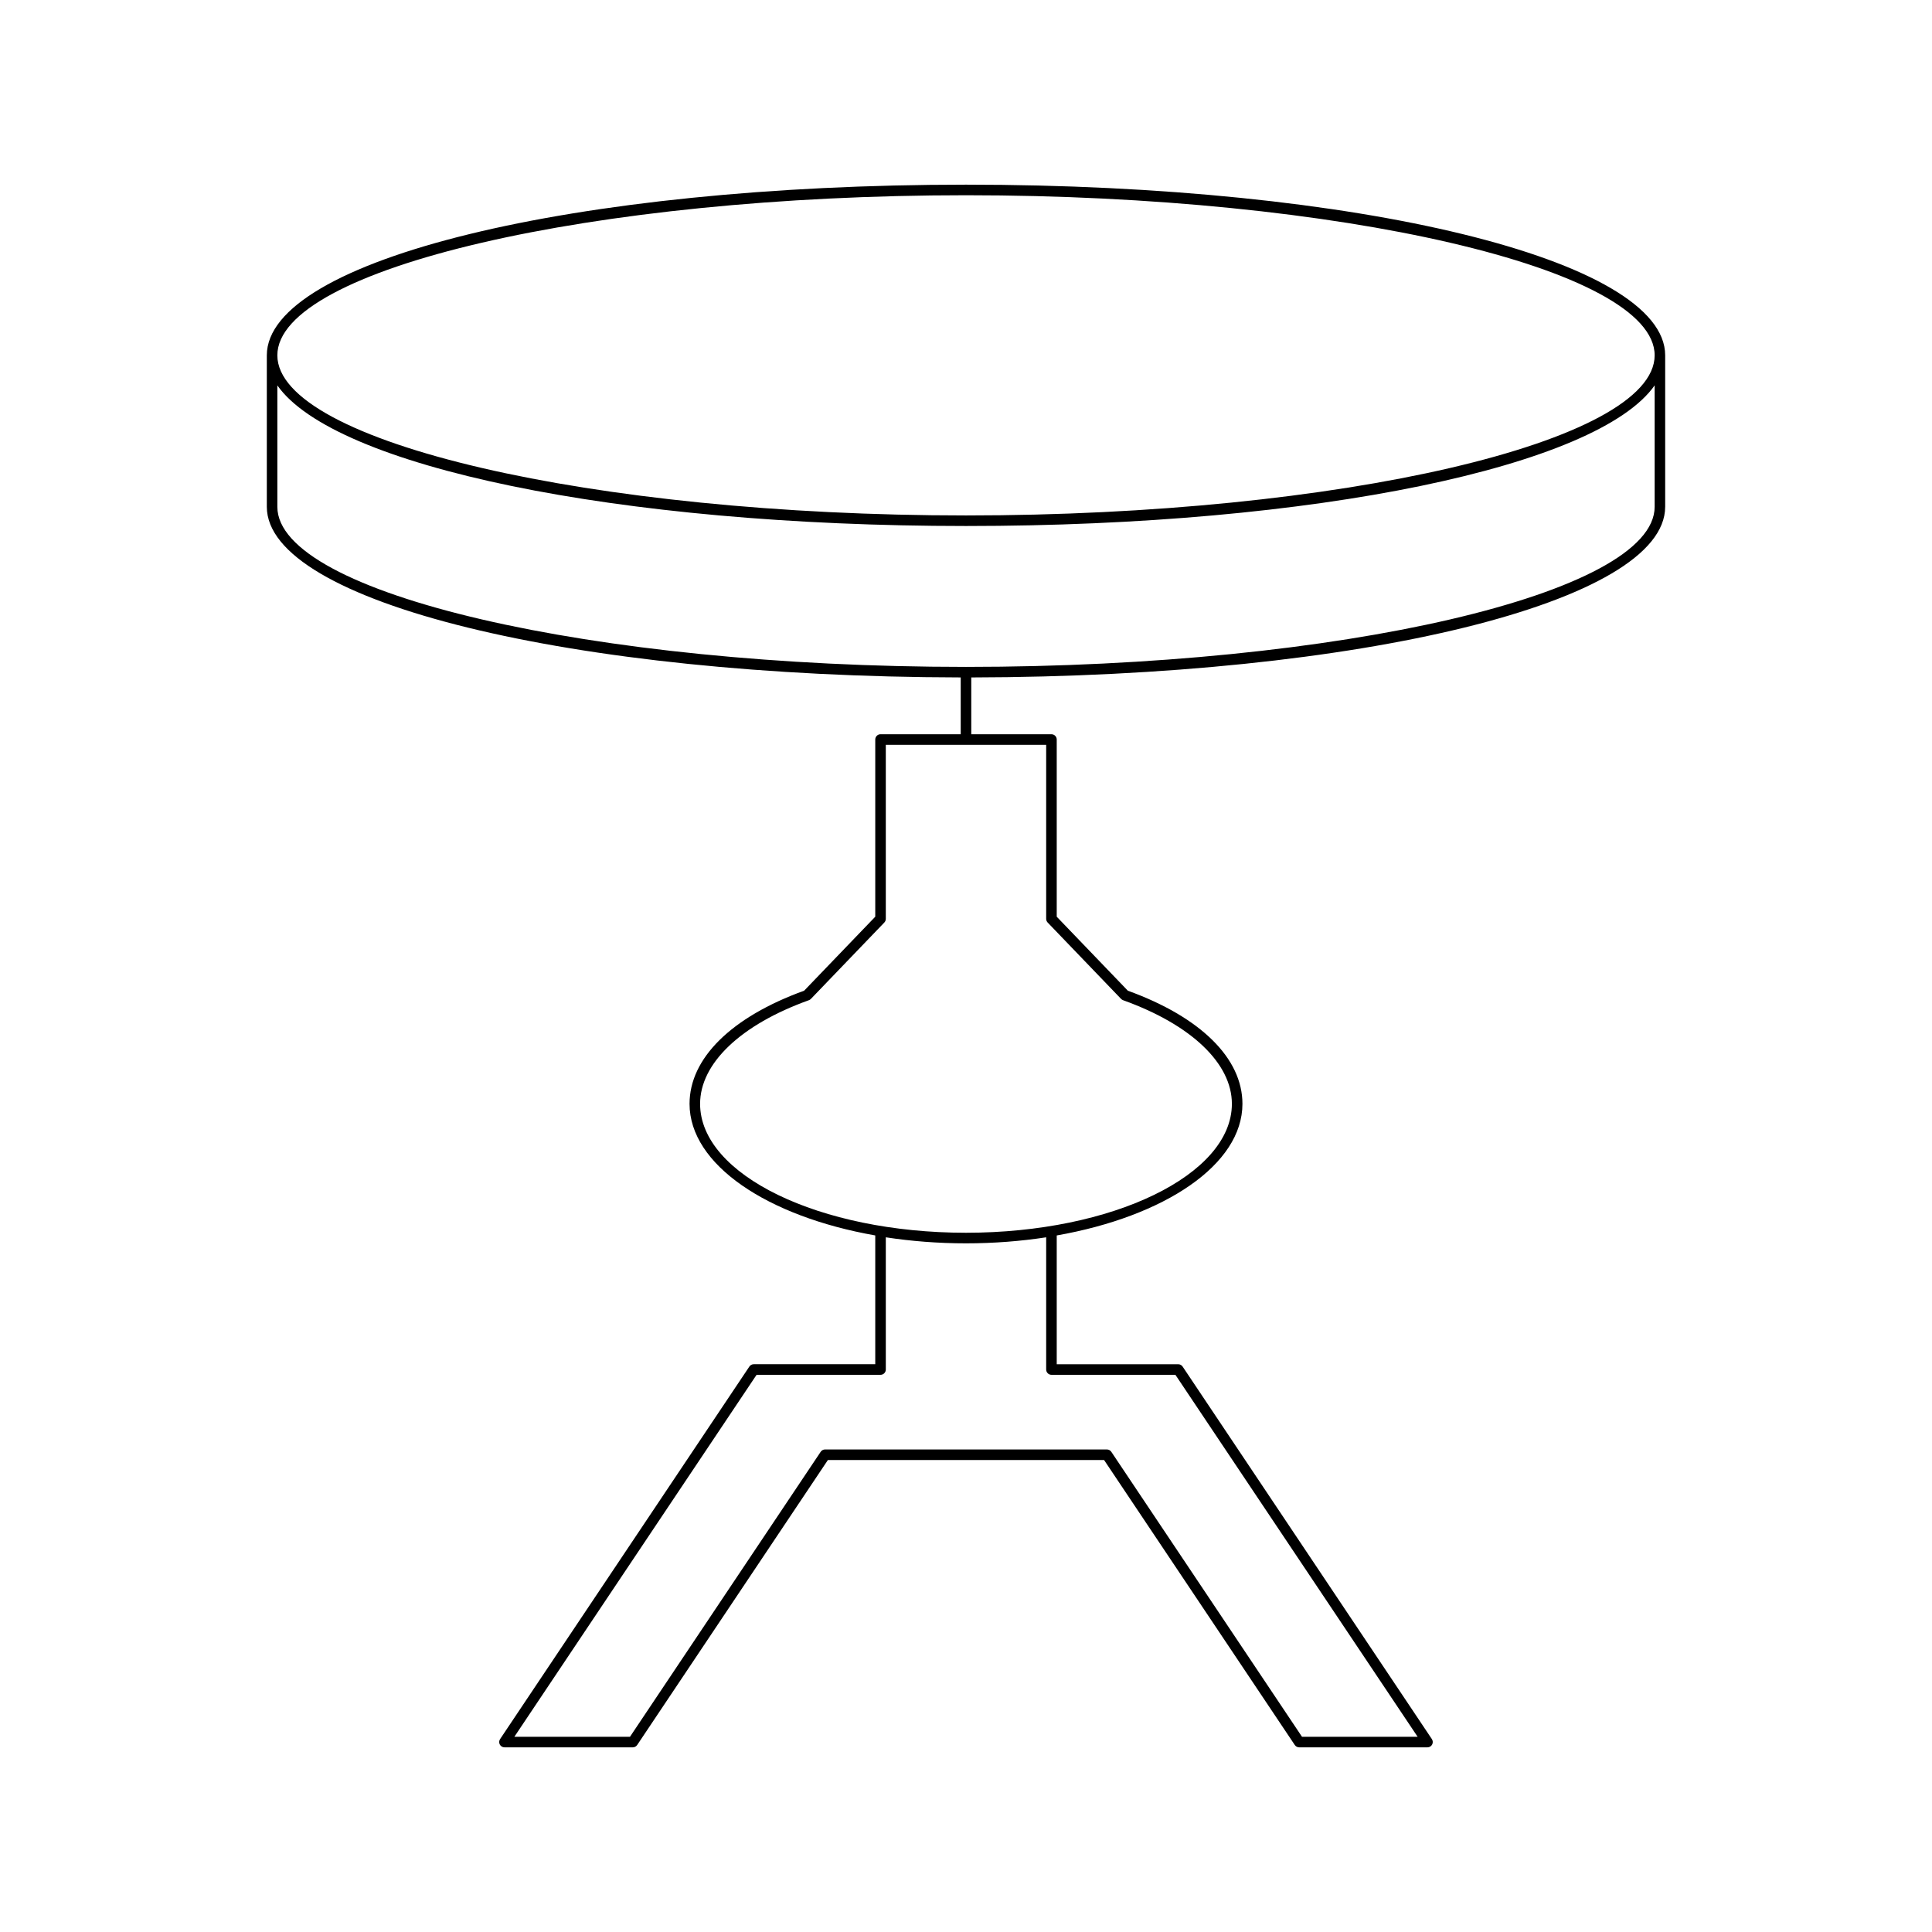
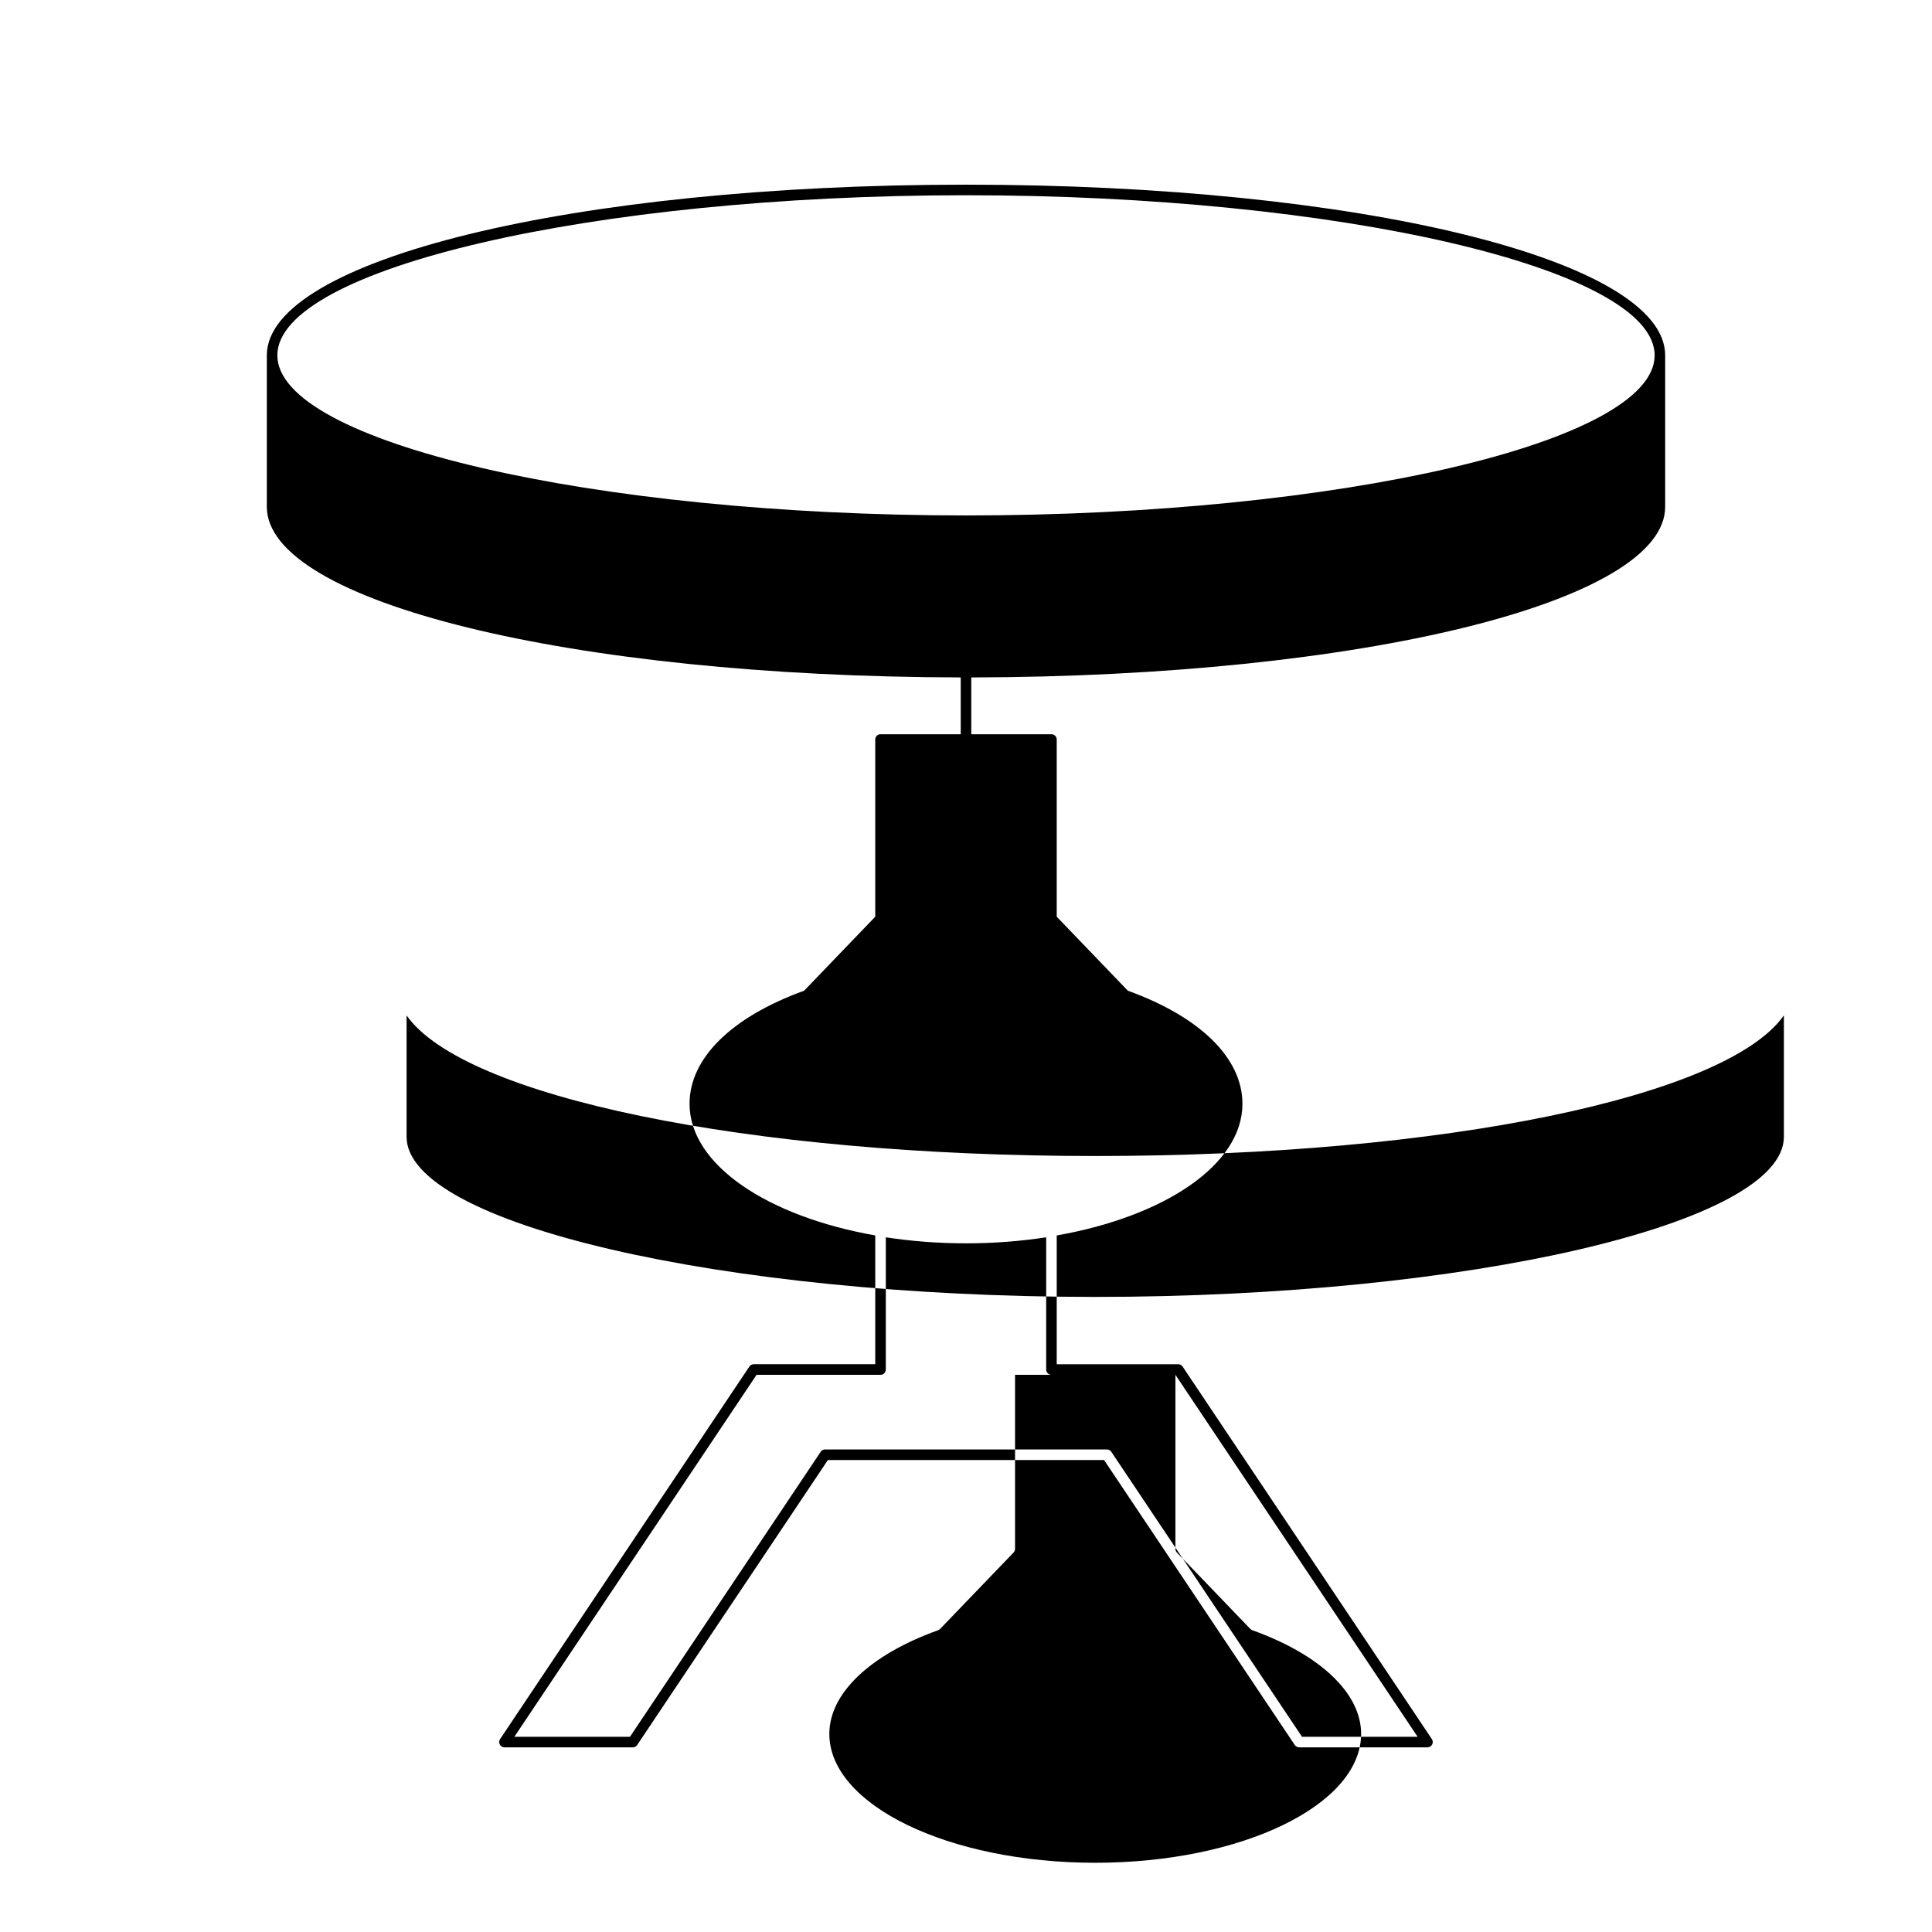
<svg xmlns="http://www.w3.org/2000/svg" fill="#000000" width="800px" height="800px" version="1.1" viewBox="144 144 512 512">
-   <path d="m585.29 278.31v-40.145c0-25.359-81.387-45.227-185.29-45.227s-185.29 19.867-185.29 45.227v40.141c0 25.246 80.664 45.039 183.89 45.219v15.055h-21.25c-0.77 0-1.398 0.625-1.398 1.398v46.957l-18.844 19.605c-19.309 7.004-30.371 17.926-30.371 29.984 0 16.129 20.613 29.844 49.215 34.879v34.129h-32.199c-0.465 0-0.902 0.23-1.164 0.621l-66.062 98.727c-0.285 0.43-0.312 0.984-0.07 1.438 0.246 0.457 0.723 0.742 1.234 0.742h34.008c0.465 0 0.902-0.23 1.164-0.621l50.539-75.523h73.188l50.539 75.523c0.262 0.387 0.699 0.621 1.164 0.621h34.008c0.516 0 0.988-0.285 1.234-0.742 0.242-0.453 0.215-1.008-0.07-1.438l-66.055-98.723c-0.262-0.387-0.699-0.621-1.164-0.621h-32.199v-34.129c28.605-5.035 49.215-18.75 49.215-34.879 0-12.059-11.066-22.98-30.371-29.984l-18.844-19.605v-46.957c0-0.773-0.629-1.398-1.398-1.398h-21.25v-15.055c103.23-0.18 183.89-19.977 183.89-45.219zm-185.29-82.57c98.918 0 182.5 19.43 182.5 42.426-0.004 23-83.578 42.43-182.5 42.43s-182.5-19.43-182.5-42.43c0-22.996 83.574-42.426 182.5-42.426zm55.496 312.6 64.191 95.926h-30.641l-50.539-75.523c-0.262-0.387-0.699-0.621-1.164-0.621l-74.688-0.004c-0.465 0-0.902 0.23-1.164 0.621l-50.539 75.523h-30.641l64.191-95.926h32.848c0.77 0 1.398-0.625 1.398-1.398v-35.039c6.731 1.031 13.859 1.598 21.25 1.598s14.52-0.566 21.25-1.598v35.039c0 0.773 0.629 1.398 1.398 1.398zm-34.25-166.96v46.121c0 0.359 0.141 0.707 0.387 0.969l19.461 20.246c0.152 0.156 0.332 0.273 0.535 0.348 18.055 6.481 28.832 16.746 28.832 27.461 0 18.84-31.609 34.168-70.465 34.168-38.855 0-70.465-15.328-70.465-34.168 0-10.715 10.773-20.98 28.832-27.461 0.203-0.074 0.383-0.191 0.535-0.348l19.461-20.246c0.246-0.262 0.387-0.609 0.387-0.969v-46.121zm-21.246-20.645c-98.918 0-182.5-19.43-182.5-42.426v-32.18c15.004 21.434 89.754 37.266 182.5 37.266s167.49-15.832 182.5-37.27v32.18c-0.004 23-83.578 42.43-182.5 42.43z" />
+   <path d="m585.29 278.31v-40.145c0-25.359-81.387-45.227-185.29-45.227s-185.29 19.867-185.29 45.227v40.141c0 25.246 80.664 45.039 183.89 45.219v15.055h-21.25c-0.77 0-1.398 0.625-1.398 1.398v46.957l-18.844 19.605c-19.309 7.004-30.371 17.926-30.371 29.984 0 16.129 20.613 29.844 49.215 34.879v34.129h-32.199c-0.465 0-0.902 0.23-1.164 0.621l-66.062 98.727c-0.285 0.43-0.312 0.984-0.07 1.438 0.246 0.457 0.723 0.742 1.234 0.742h34.008c0.465 0 0.902-0.23 1.164-0.621l50.539-75.523h73.188l50.539 75.523c0.262 0.387 0.699 0.621 1.164 0.621h34.008c0.516 0 0.988-0.285 1.234-0.742 0.242-0.453 0.215-1.008-0.07-1.438l-66.055-98.723c-0.262-0.387-0.699-0.621-1.164-0.621h-32.199v-34.129c28.605-5.035 49.215-18.75 49.215-34.879 0-12.059-11.066-22.98-30.371-29.984l-18.844-19.605v-46.957c0-0.773-0.629-1.398-1.398-1.398h-21.25v-15.055c103.23-0.18 183.89-19.977 183.89-45.219zm-185.29-82.57c98.918 0 182.5 19.43 182.5 42.426-0.004 23-83.578 42.43-182.5 42.43s-182.5-19.43-182.5-42.43c0-22.996 83.574-42.426 182.5-42.426zm55.496 312.6 64.191 95.926h-30.641l-50.539-75.523c-0.262-0.387-0.699-0.621-1.164-0.621l-74.688-0.004c-0.465 0-0.902 0.23-1.164 0.621l-50.539 75.523h-30.641l64.191-95.926h32.848c0.77 0 1.398-0.625 1.398-1.398v-35.039c6.731 1.031 13.859 1.598 21.25 1.598s14.52-0.566 21.25-1.598v35.039c0 0.773 0.629 1.398 1.398 1.398zv46.121c0 0.359 0.141 0.707 0.387 0.969l19.461 20.246c0.152 0.156 0.332 0.273 0.535 0.348 18.055 6.481 28.832 16.746 28.832 27.461 0 18.84-31.609 34.168-70.465 34.168-38.855 0-70.465-15.328-70.465-34.168 0-10.715 10.773-20.98 28.832-27.461 0.203-0.074 0.383-0.191 0.535-0.348l19.461-20.246c0.246-0.262 0.387-0.609 0.387-0.969v-46.121zm-21.246-20.645c-98.918 0-182.5-19.43-182.5-42.426v-32.18c15.004 21.434 89.754 37.266 182.5 37.266s167.49-15.832 182.5-37.27v32.18c-0.004 23-83.578 42.43-182.5 42.43z" />
</svg>